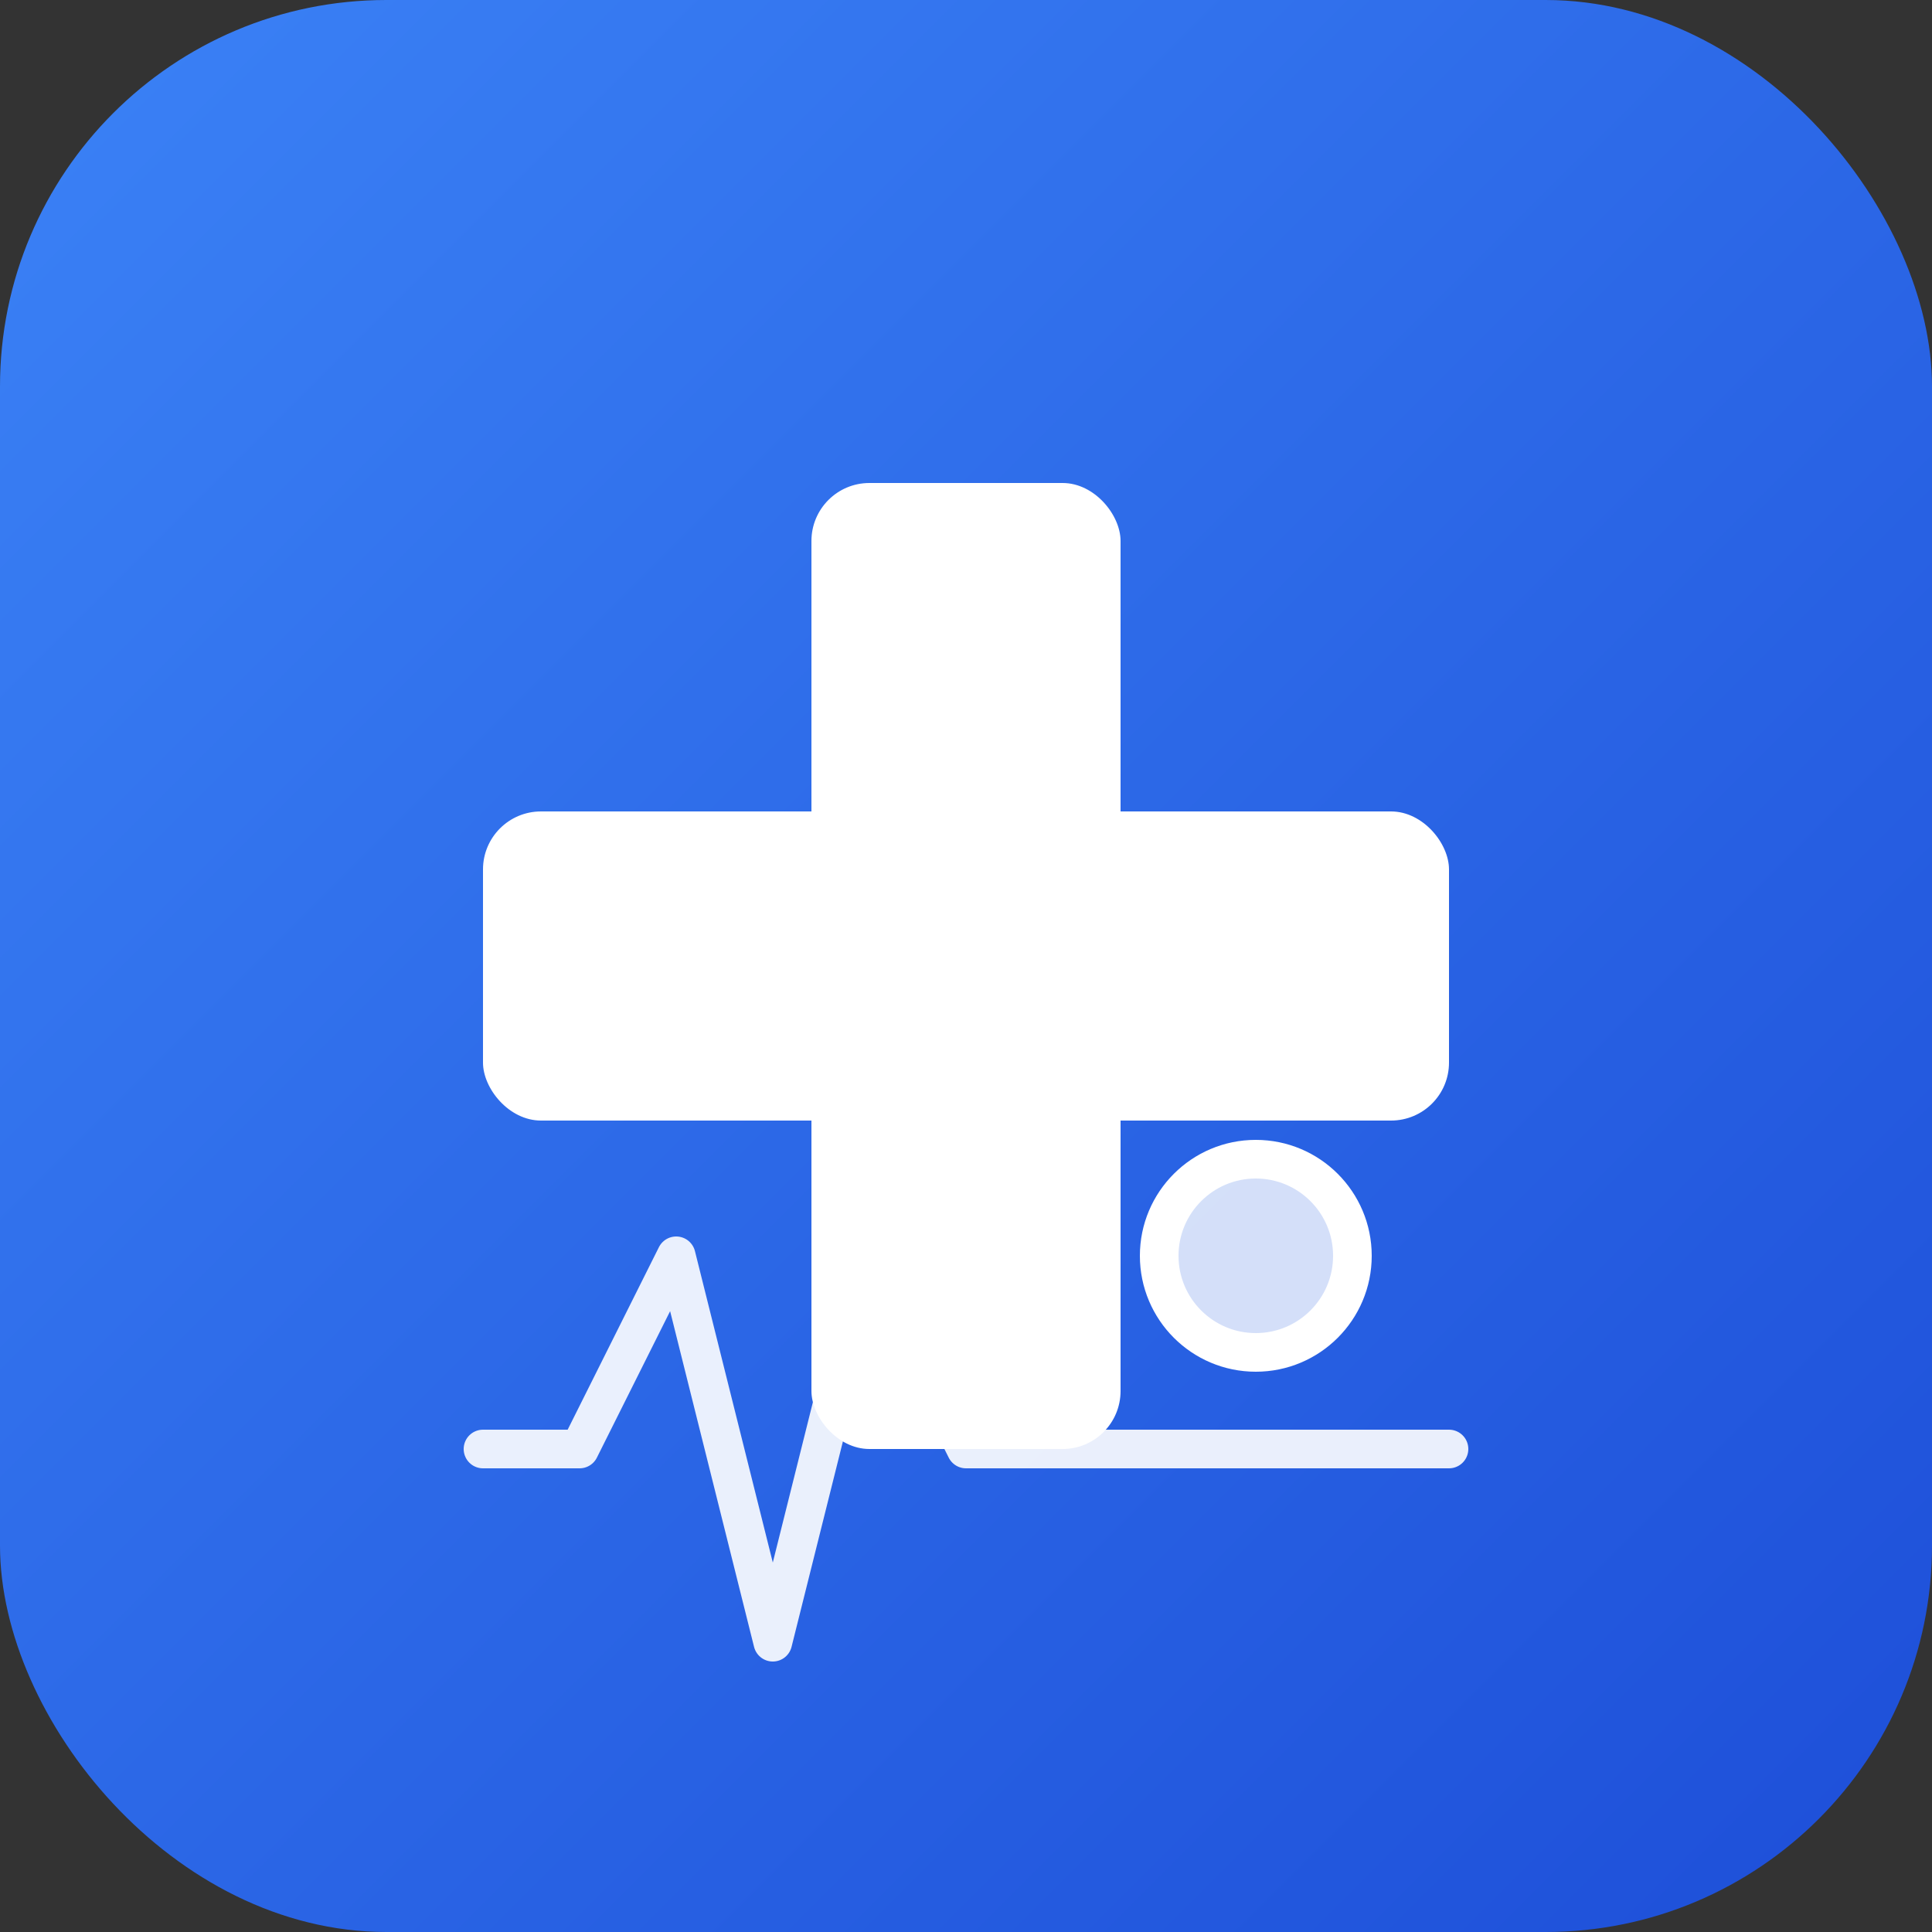
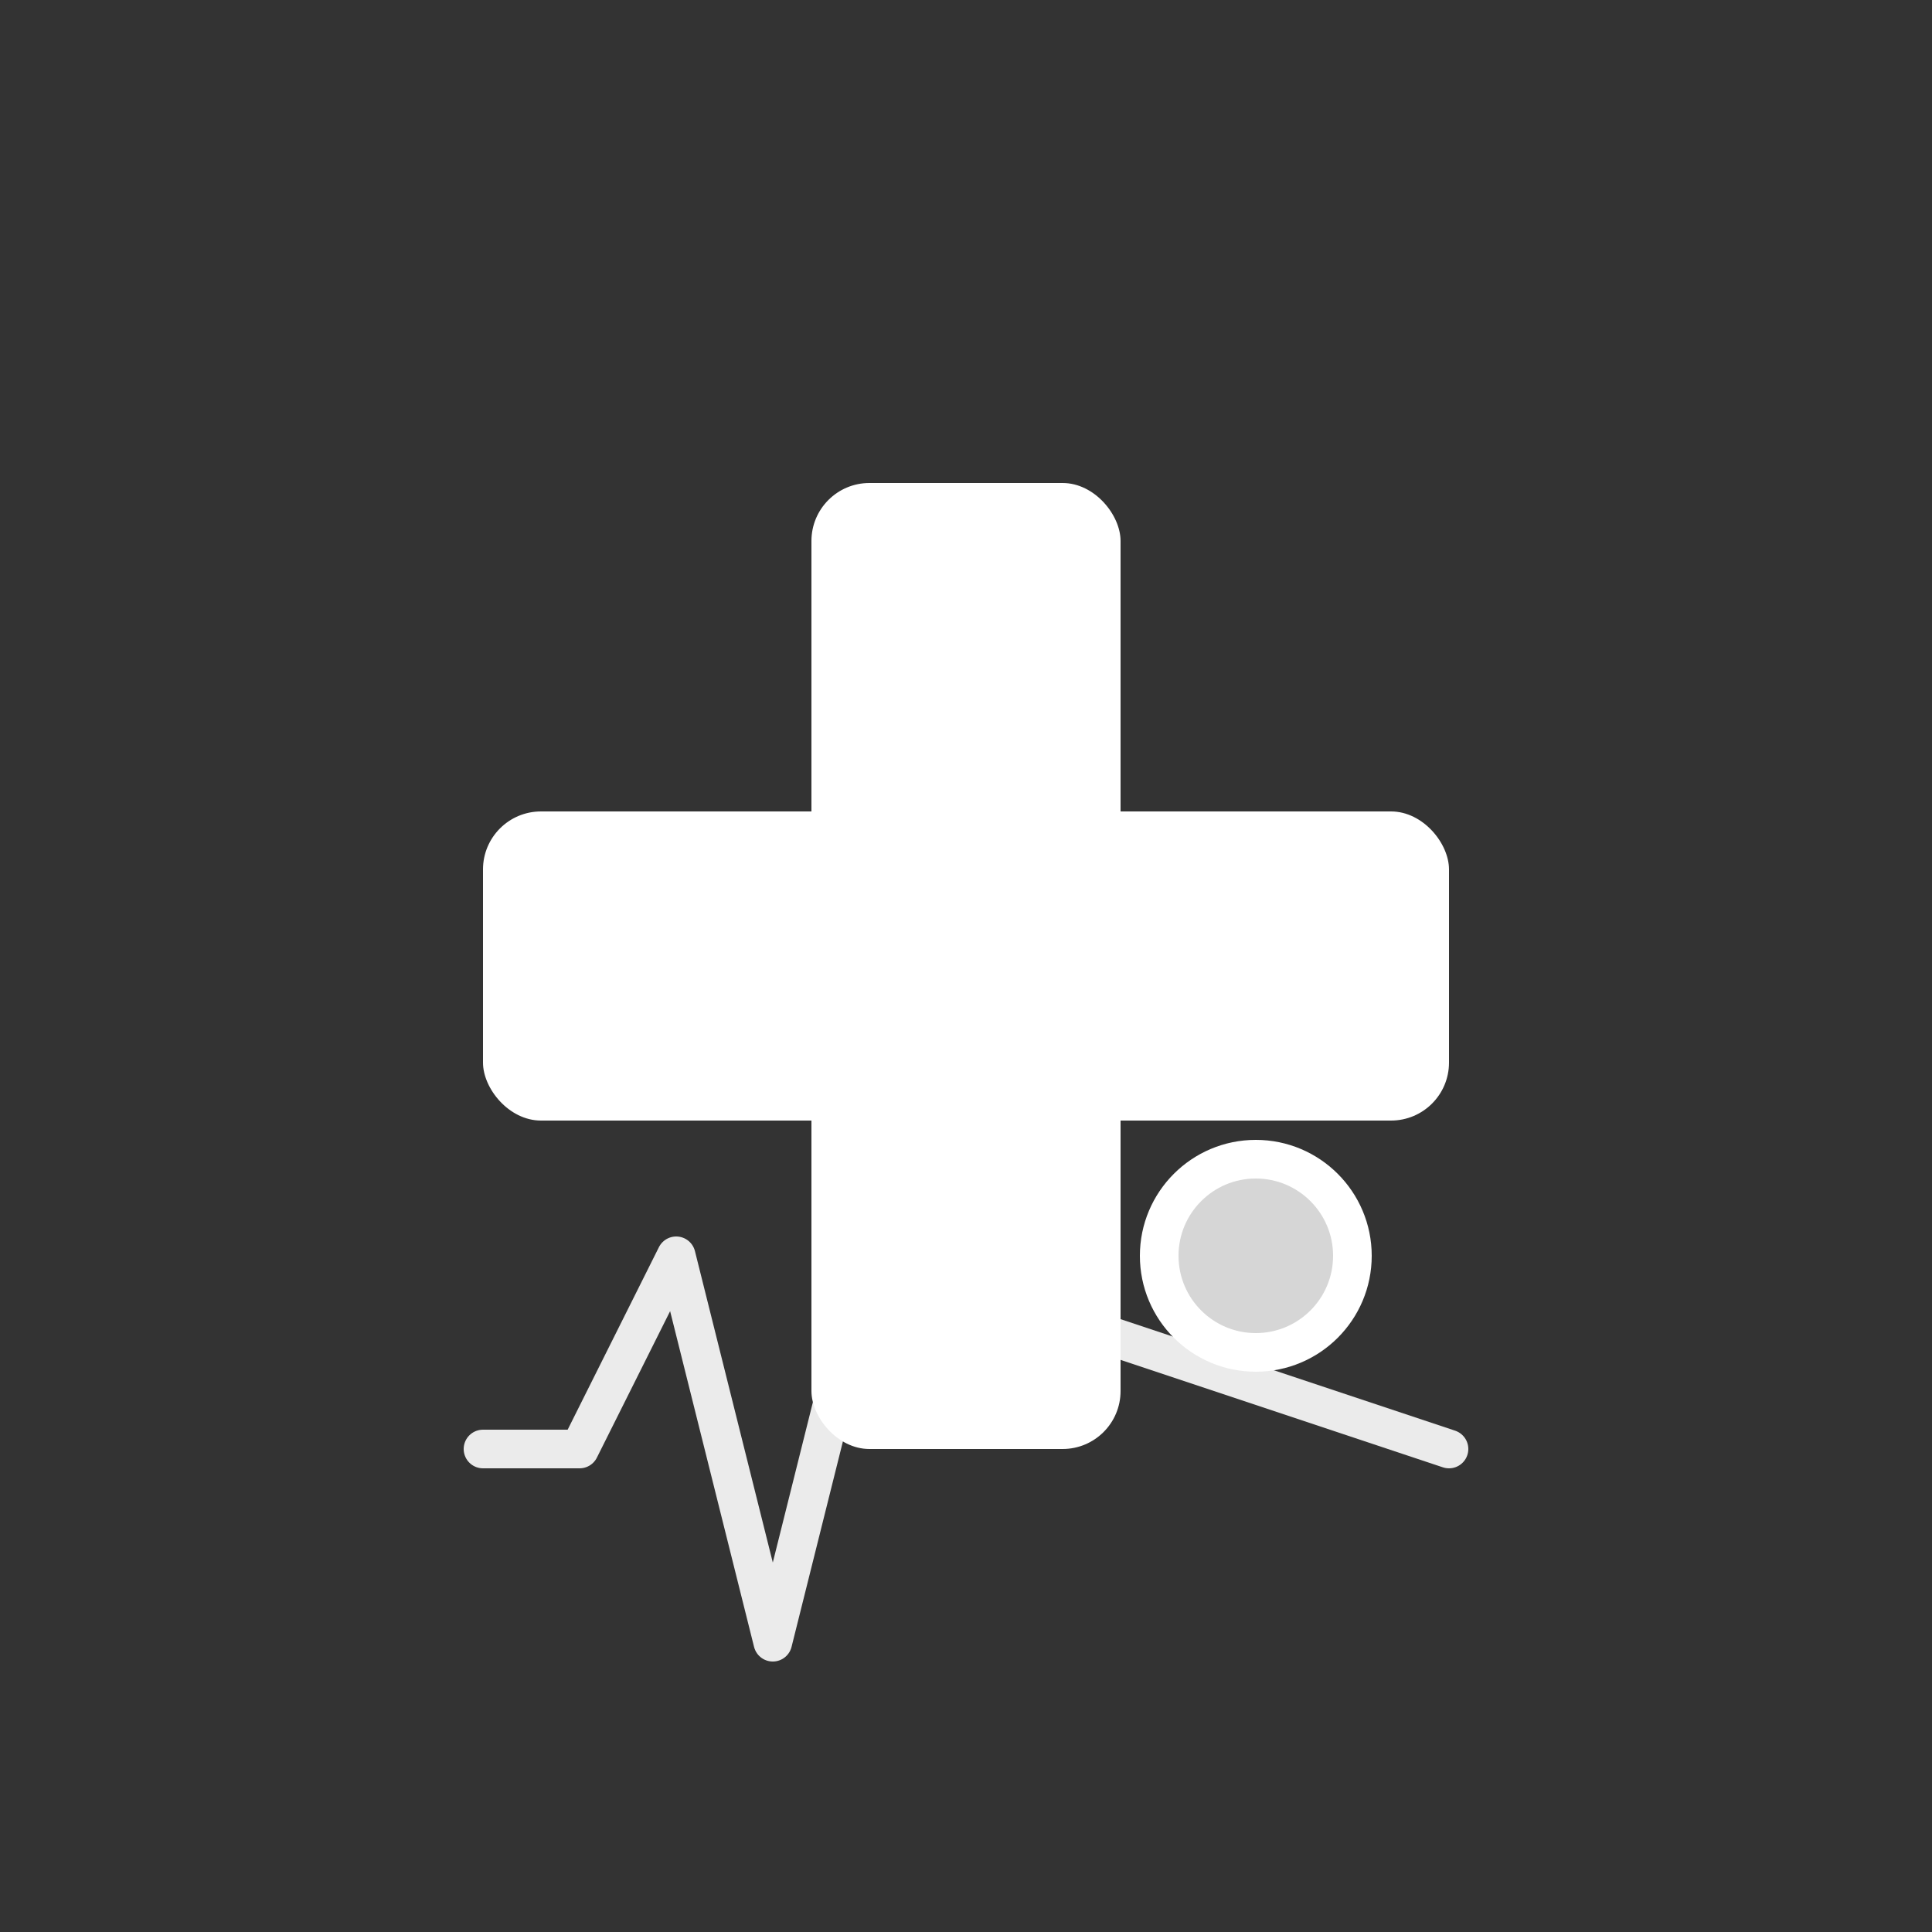
<svg xmlns="http://www.w3.org/2000/svg" width="32" height="32" viewBox="0 0 32 32">
  <rect x="0" y="0" width="32" height="32" fill="#333333" stroke="none" />
  <defs>
    <linearGradient id="grad" x1="0%" y1="0%" x2="100%" y2="100%">
      <stop offset="0%" style="stop-color:#3b82f6;stop-opacity:1" />
      <stop offset="100%" style="stop-color:#1d4ed8;stop-opacity:1" />
    </linearGradient>
  </defs>
-   <rect width="32" height="32" fill="url(#grad)" rx="6.4" />
  <g transform="translate(16,16)">
    <rect x="-2.56" y="-8" width="5.12" height="16" fill="white" rx="0.96" />
    <rect x="-8" y="-2.56" width="16" height="5.12" fill="white" rx="0.96" />
    <circle cx="4.8" cy="4.8" r="1.6" fill="white" stroke="white" stroke-width="0.64" fill-opacity="0.8" />
-     <path d="M -8 8 L -6.4 8 L -4.8 4.8 L -3.2 11.2 L -1.6 4.8 L 0 8 L 8 8" stroke="white" stroke-width="0.64" fill="none" stroke-linecap="round" stroke-linejoin="round" opacity="0.9" />
+     <path d="M -8 8 L -6.4 8 L -4.8 4.8 L -3.2 11.2 L -1.6 4.8 L 8 8" stroke="white" stroke-width="0.64" fill="none" stroke-linecap="round" stroke-linejoin="round" opacity="0.9" />
  </g>
</svg>